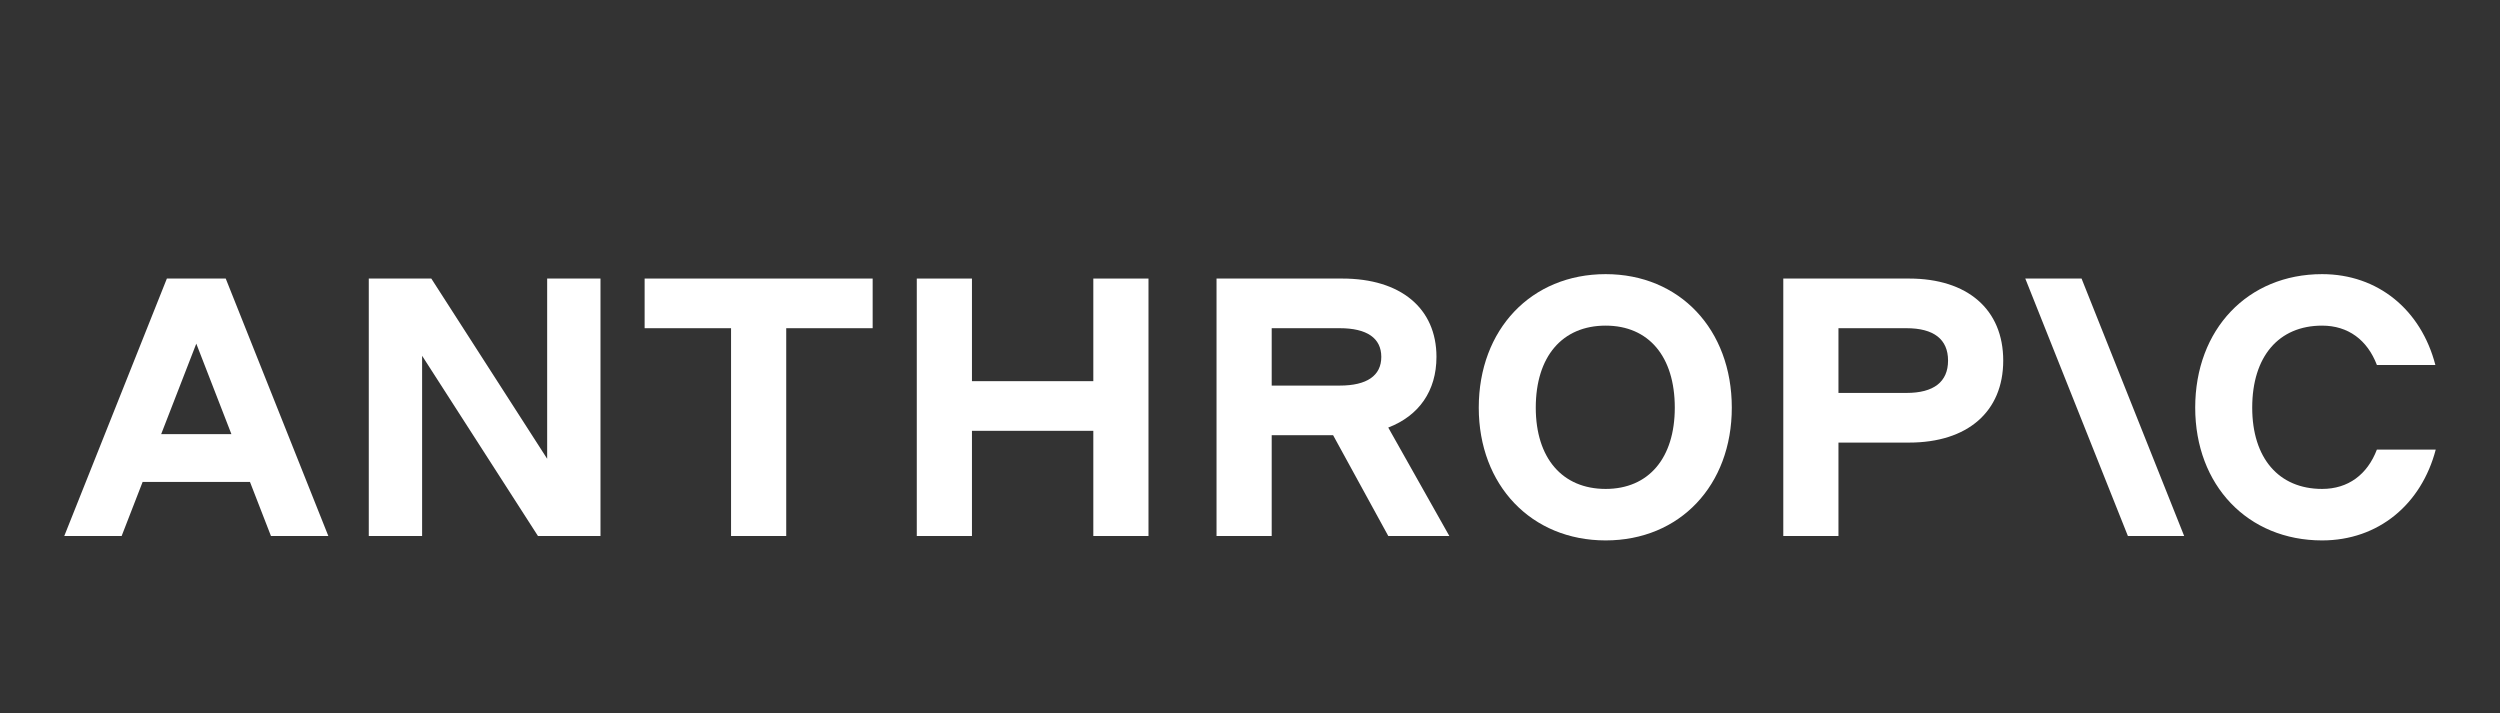
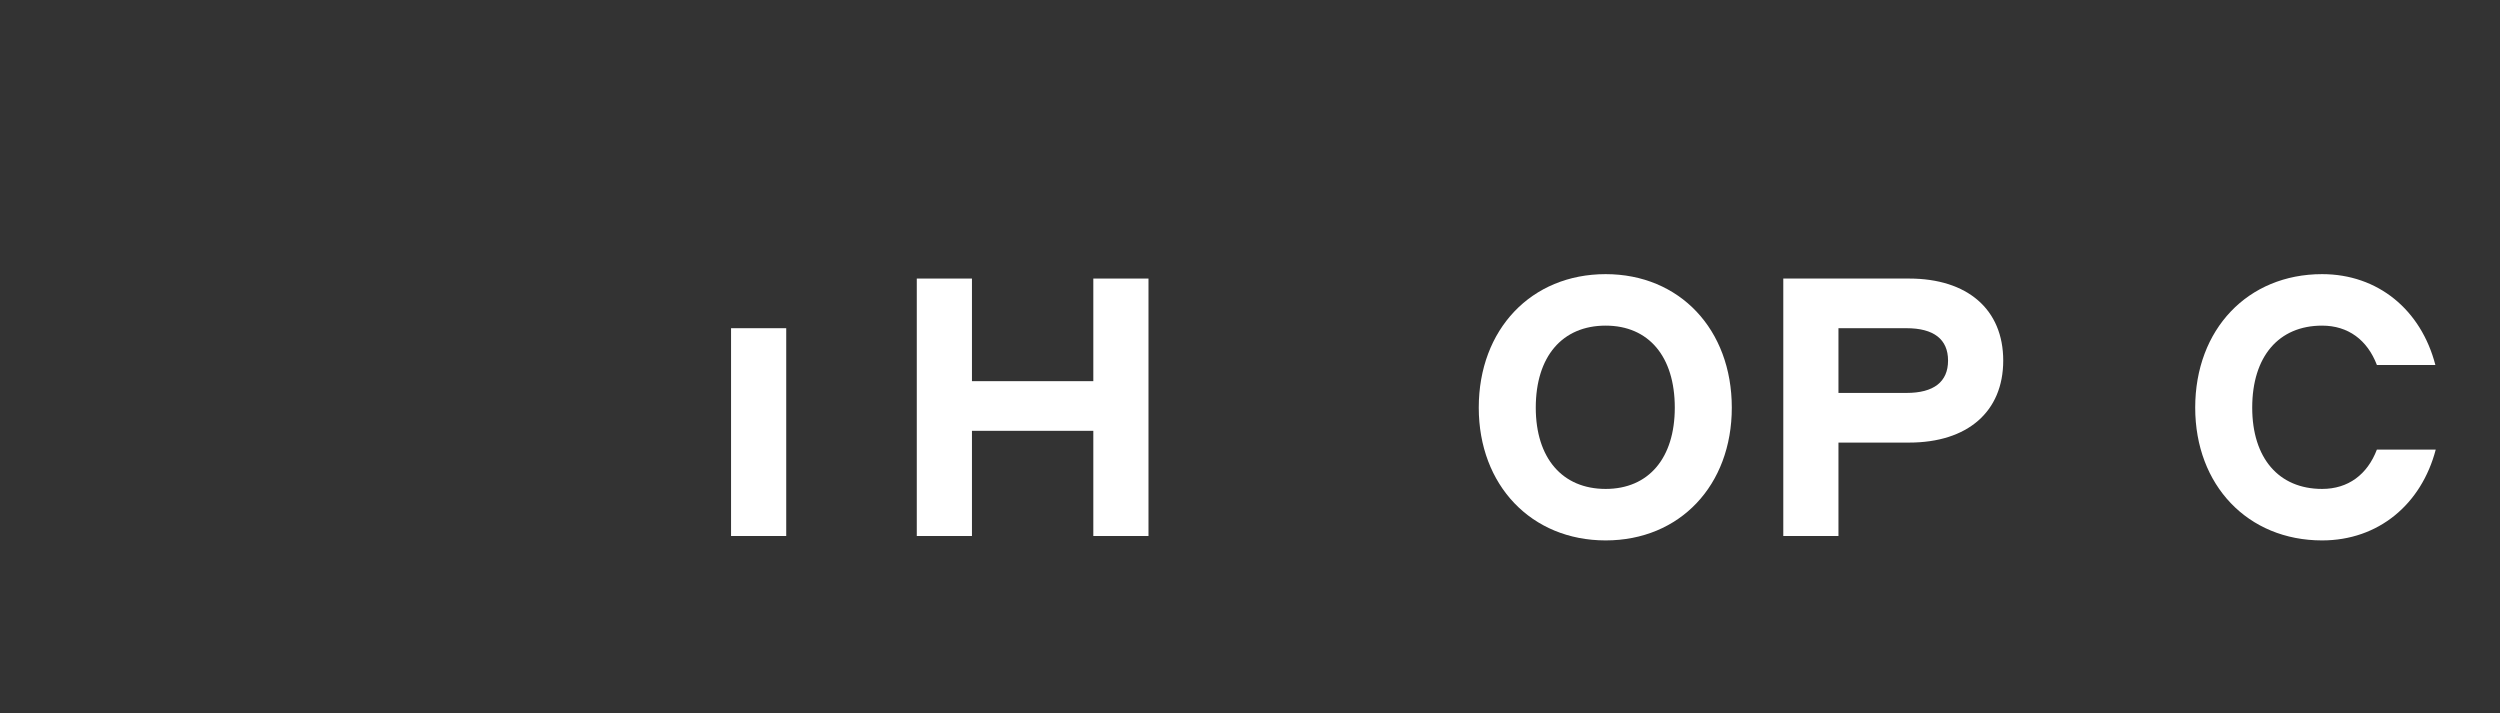
<svg xmlns="http://www.w3.org/2000/svg" version="1.1" viewBox="0 0 778.691 222.098">
  <rect x="0" y="0" width="778.691" height="222.098" fill="#333333" stroke="none" />
  <g>
    <g id="Layer_1">
      <g>
-         <path d="M200.785,102.228h26.921v64.724h17.183v-64.724h26.921v-15.465h-71.025v15.465Z" style="fill: #fff;" />
-         <path d="M170.428,142.895l-36.086-56.133h-19.475v80.189h16.611v-56.133l36.086,56.133h19.474v-80.189h-16.61v56.133Z" style="fill: #fff;" />
+         <path d="M200.785,102.228h26.921v64.724h17.183v-64.724h26.921v-15.465v15.465Z" style="fill: #fff;" />
        <path d="M340.544,118.724h-37.803v-31.961h-17.183v80.189h17.183v-32.763h37.803v32.763h17.183v-80.189h-17.183v31.961Z" style="fill: #fff;" />
-         <path d="M51.977,86.763l-31.961,80.189h17.871l6.537-16.84h33.438l6.536,16.84h17.871l-31.961-80.189h-18.329ZM50.203,135.22l10.938-28.181,10.938,28.181h-21.876Z" style="fill: #fff;" />
        <path d="M500.122,85.388c-23.141,0-39.522,17.183-39.522,41.584,0,24.171,16.381,41.355,39.522,41.355s39.293-17.183,39.293-41.355c0-24.4-16.268-41.584-39.293-41.584ZM500.122,152.289c-13.518,0-21.766-9.623-21.766-25.317,0-15.923,8.248-25.546,21.766-25.546,13.403,0,21.536,9.623,21.536,25.546,0,15.694-8.133,25.317-21.536,25.317Z" style="fill: #fff;" />
        <path d="M740.346,140.032c-2.979,7.79-8.936,12.257-17.07,12.257-13.518,0-21.765-9.623-21.765-25.317,0-15.923,8.248-25.546,21.765-25.546,8.134,0,14.091,4.468,17.07,12.257h18.214c-4.464-17.183-17.871-28.295-35.284-28.295-23.14,0-39.521,17.183-39.521,41.584,0,24.171,16.381,41.355,39.521,41.355,17.527,0,30.928-11.227,35.399-28.295h-18.329Z" style="fill: #fff;" />
-         <path d="M630.83,86.763l31.961,80.189h17.527l-31.961-80.189h-17.527Z" style="fill: #fff;" />
        <path d="M594.63,86.763h-39.178v80.189h17.183v-29.097h21.995c18.215,0,29.326-9.623,29.326-25.546s-11.112-25.546-29.326-25.546ZM593.828,122.39h-21.193v-20.162h21.193c8.478,0,12.945,3.437,12.945,10.081s-4.467,10.081-12.945,10.081Z" style="fill: #fff;" />
-         <path d="M447.425,111.163c0-15.121-11.112-24.4-29.326-24.4h-39.178v80.189h17.183v-31.389h19.13l17.184,31.389h19.017l-19.028-33.779c9.551-3.672,15.018-11.403,15.018-22.01ZM396.104,102.228h21.193c8.477,0,12.945,3.093,12.945,8.936s-4.468,8.936-12.945,8.936h-21.193v-17.872Z" style="fill: #fff;" />
      </g>
    </g>
  </g>
</svg>